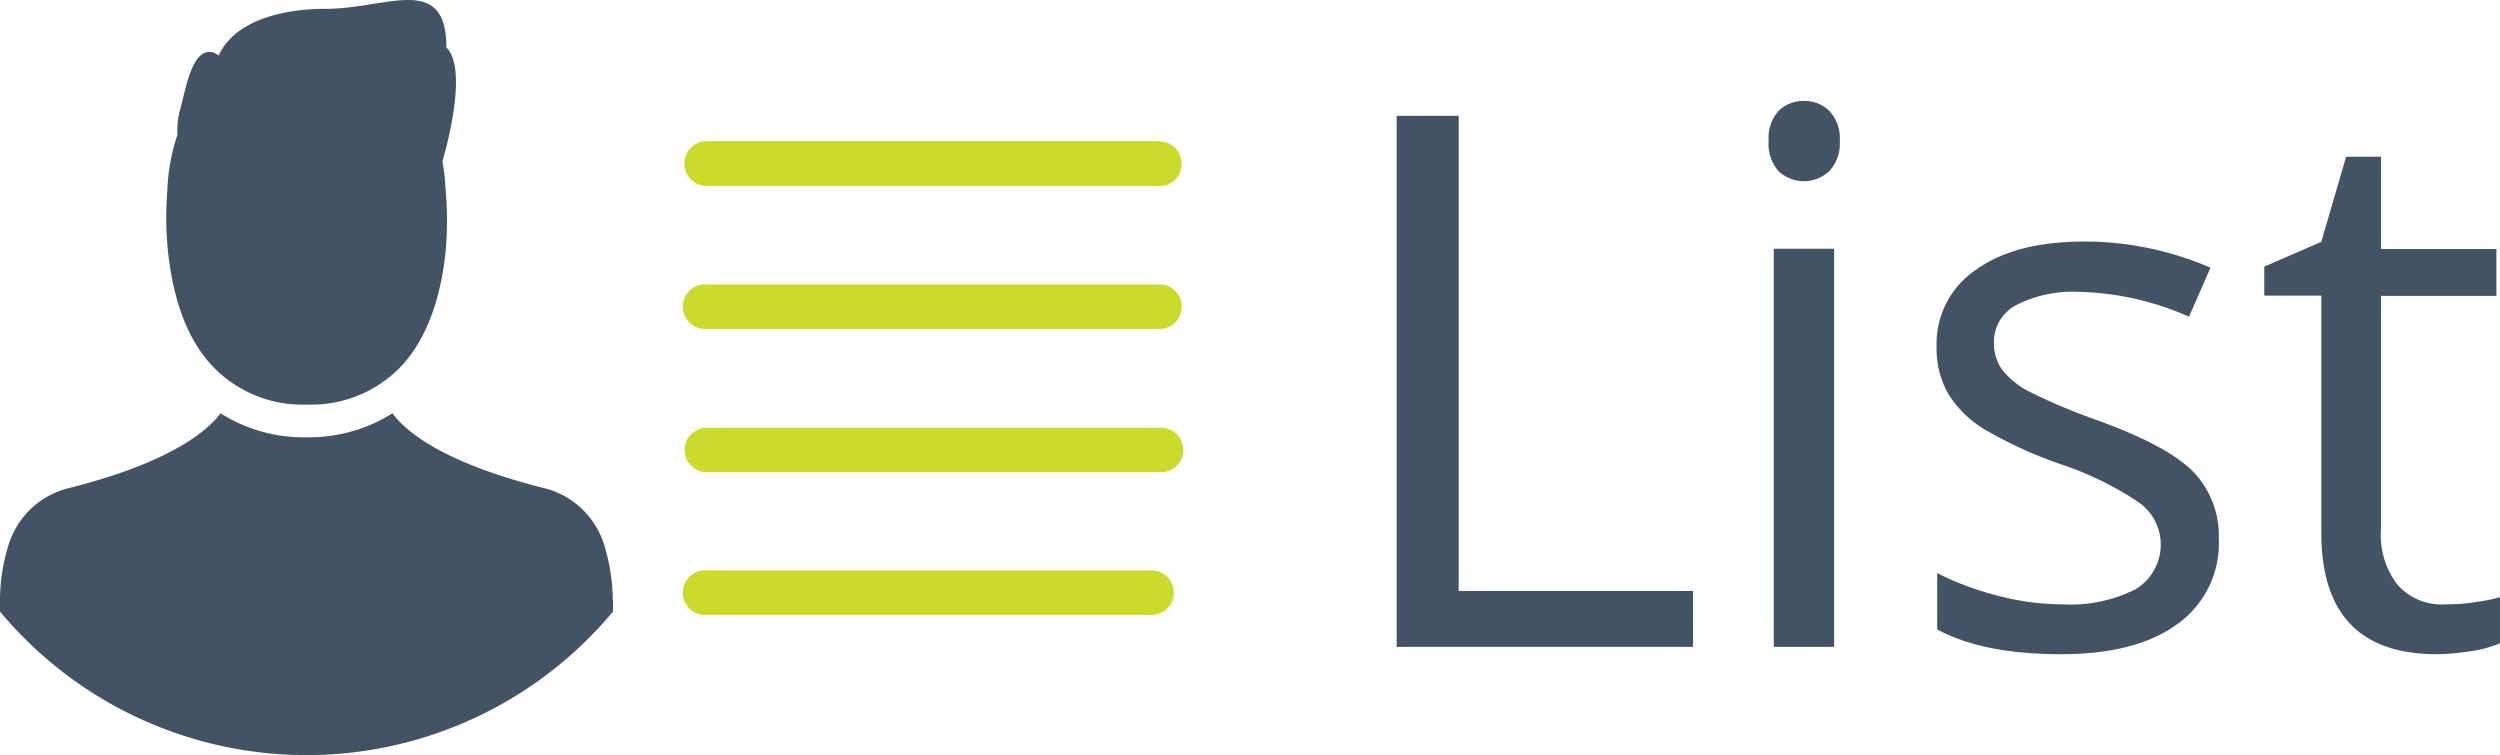
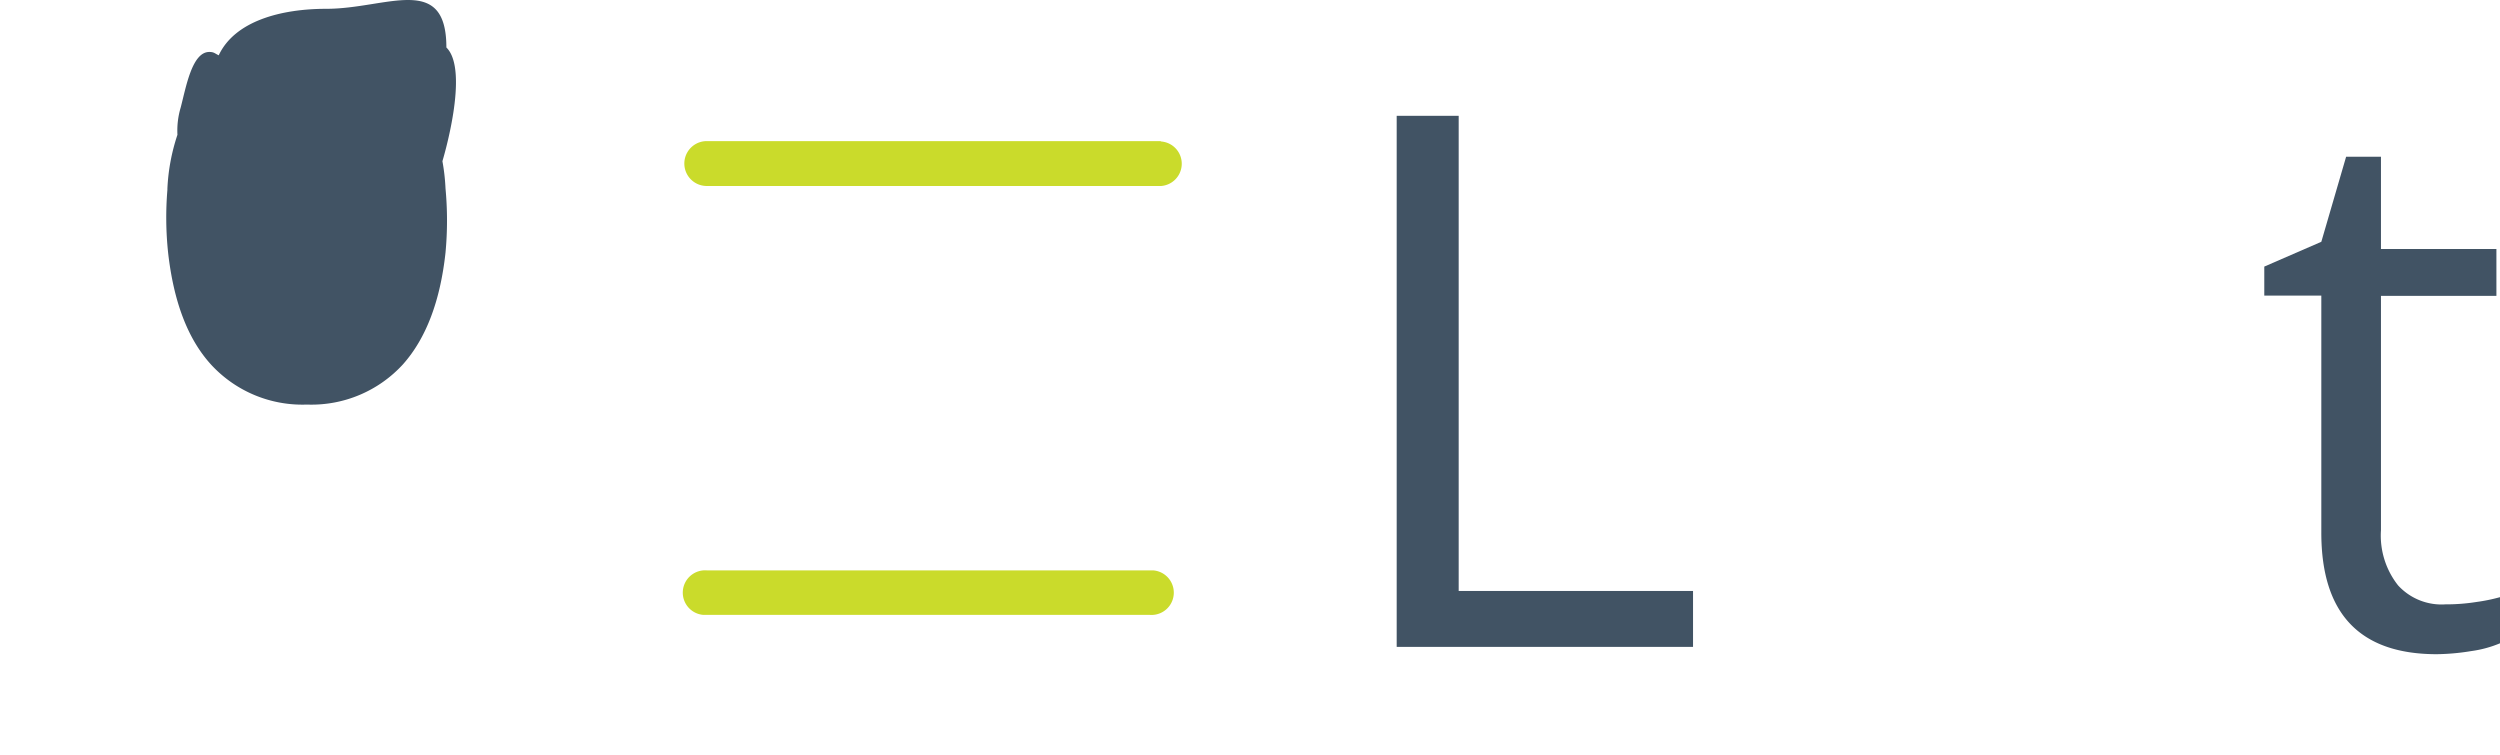
<svg xmlns="http://www.w3.org/2000/svg" viewBox="0 0 201.62 60.9">
  <defs>
    <style>.cls-1{fill:#415364;}.cls-2{fill:#cadb2b;}</style>
  </defs>
  <title>CO-List-Logo-Final</title>
  <g id="Layer_2" data-name="Layer 2">
    <g id="Layer_1-2" data-name="Layer 1">
      <g id="Layer_2-2" data-name="Layer 2">
        <g id="Layer_1-2-2" data-name="Layer 1-2">
          <path class="cls-1" d="M17,29.38a10,10,0,0,0,7.67,3.25h.16a10,10,0,0,0,7.68-3.26c1.87-2.11,3-5.13,3.42-9a27.9,27.9,0,0,0,0-5.17,16.28,16.28,0,0,0-.25-2.2h0s2.23-7.3.32-9.17C36-2.22,31.18.71,26.33.71c-3.71,0-7.4,1-8.69,3.75-.32-.15-.38-.27-.76-.27-1.4,0-1.88,2.86-2.31,4.49a6.49,6.49,0,0,0-.26,2.19,16,16,0,0,0-.81,4.34v.1a27.05,27.05,0,0,0,.06,5.09C14,24.26,15.1,27.28,17,29.38Z" />
-           <path class="cls-1" d="M49.42,48.43a15.43,15.43,0,0,0-.63-4.27,6.77,6.77,0,0,0-4.86-4.78c-8.17-2.05-11.18-4.55-12.28-6.05a12.63,12.63,0,0,1-6.84,1.94H24.6a12.57,12.57,0,0,1-6.82-1.94,5.69,5.69,0,0,1-.6.7c-1.44,1.46-4.65,3.59-11.69,5.35A6.76,6.76,0,0,0,.63,44.15,14.78,14.78,0,0,0,0,48.43H0v.89a32.18,32.18,0,0,0,45.32,4.12,32.73,32.73,0,0,0,4.12-4.12v-.91Z" />
-           <path class="cls-2" d="M93.59,34.5H57a1.79,1.79,0,0,0,0,3.58H93.64a1.79,1.79,0,1,0,0-3.58h0Z" />
-           <path class="cls-2" d="M93.59,22.94H57a1.8,1.8,0,1,0-.27,3.59H93.64a1.8,1.8,0,0,0,0-3.59Z" />
          <path class="cls-2" d="M93.59,11.38H57A1.81,1.81,0,0,0,57,15H93.64a1.8,1.8,0,0,0,0-3.59Z" />
          <path class="cls-2" d="M92.69,46H57a1.8,1.8,0,1,0-.27,3.59h36A1.8,1.8,0,1,0,93,46h-.32Z" />
        </g>
      </g>
      <path class="cls-1" d="M112.64,52.17V9.34h5V47.66h18.9v4.51Z" />
-       <path class="cls-1" d="M142.64,11.36a3.24,3.24,0,0,1,.82-2.44,2.89,2.89,0,0,1,2.06-.78,2.86,2.86,0,0,1,2,.79,3.2,3.2,0,0,1,.85,2.43,3.25,3.25,0,0,1-.85,2.45,3,3,0,0,1-4.08,0A3.32,3.32,0,0,1,142.64,11.36Zm5.28,40.81h-4.87V20.06h4.87Z" />
-       <path class="cls-1" d="M178.94,43.41a8,8,0,0,1-3.34,6.92c-2.22,1.62-5.35,2.43-9.37,2.43-4.26,0-7.58-.68-10-2V46.22a23.69,23.69,0,0,0,5,1.85,20.77,20.77,0,0,0,5.12.67,11.64,11.64,0,0,0,5.86-1.21,4.19,4.19,0,0,0,.42-6.92,25.9,25.9,0,0,0-6.34-3.14,34.39,34.39,0,0,1-6.37-2.92,8.73,8.73,0,0,1-2.82-2.83,7.4,7.4,0,0,1-.92-3.78,7.19,7.19,0,0,1,3.19-6.19c2.13-1.52,5-2.27,8.76-2.27a25.57,25.57,0,0,1,10.14,2.11l-1.73,3.95a23.2,23.2,0,0,0-8.76-2,10.1,10.1,0,0,0-5.21,1.08,3.35,3.35,0,0,0-1.76,3,3.65,3.65,0,0,0,.66,2.2,6.68,6.68,0,0,0,2.12,1.73,47.86,47.86,0,0,0,5.63,2.37c3.81,1.39,6.38,2.78,7.72,4.19A7.41,7.41,0,0,1,178.94,43.41Z" />
      <path class="cls-1" d="M197.22,48.74a15.51,15.51,0,0,0,2.49-.19,14.24,14.24,0,0,0,1.91-.39v3.72a9.2,9.2,0,0,1-2.33.63,18.32,18.32,0,0,1-2.77.25q-9.32,0-9.31-9.82V23.84h-4.6V21.5l4.6-2,2-6.86h2.81v7.44h9.31v3.78h-9.31v18.9a6.48,6.48,0,0,0,1.38,4.45A4.75,4.75,0,0,0,197.22,48.74Z" />
    </g>
  </g>
</svg>